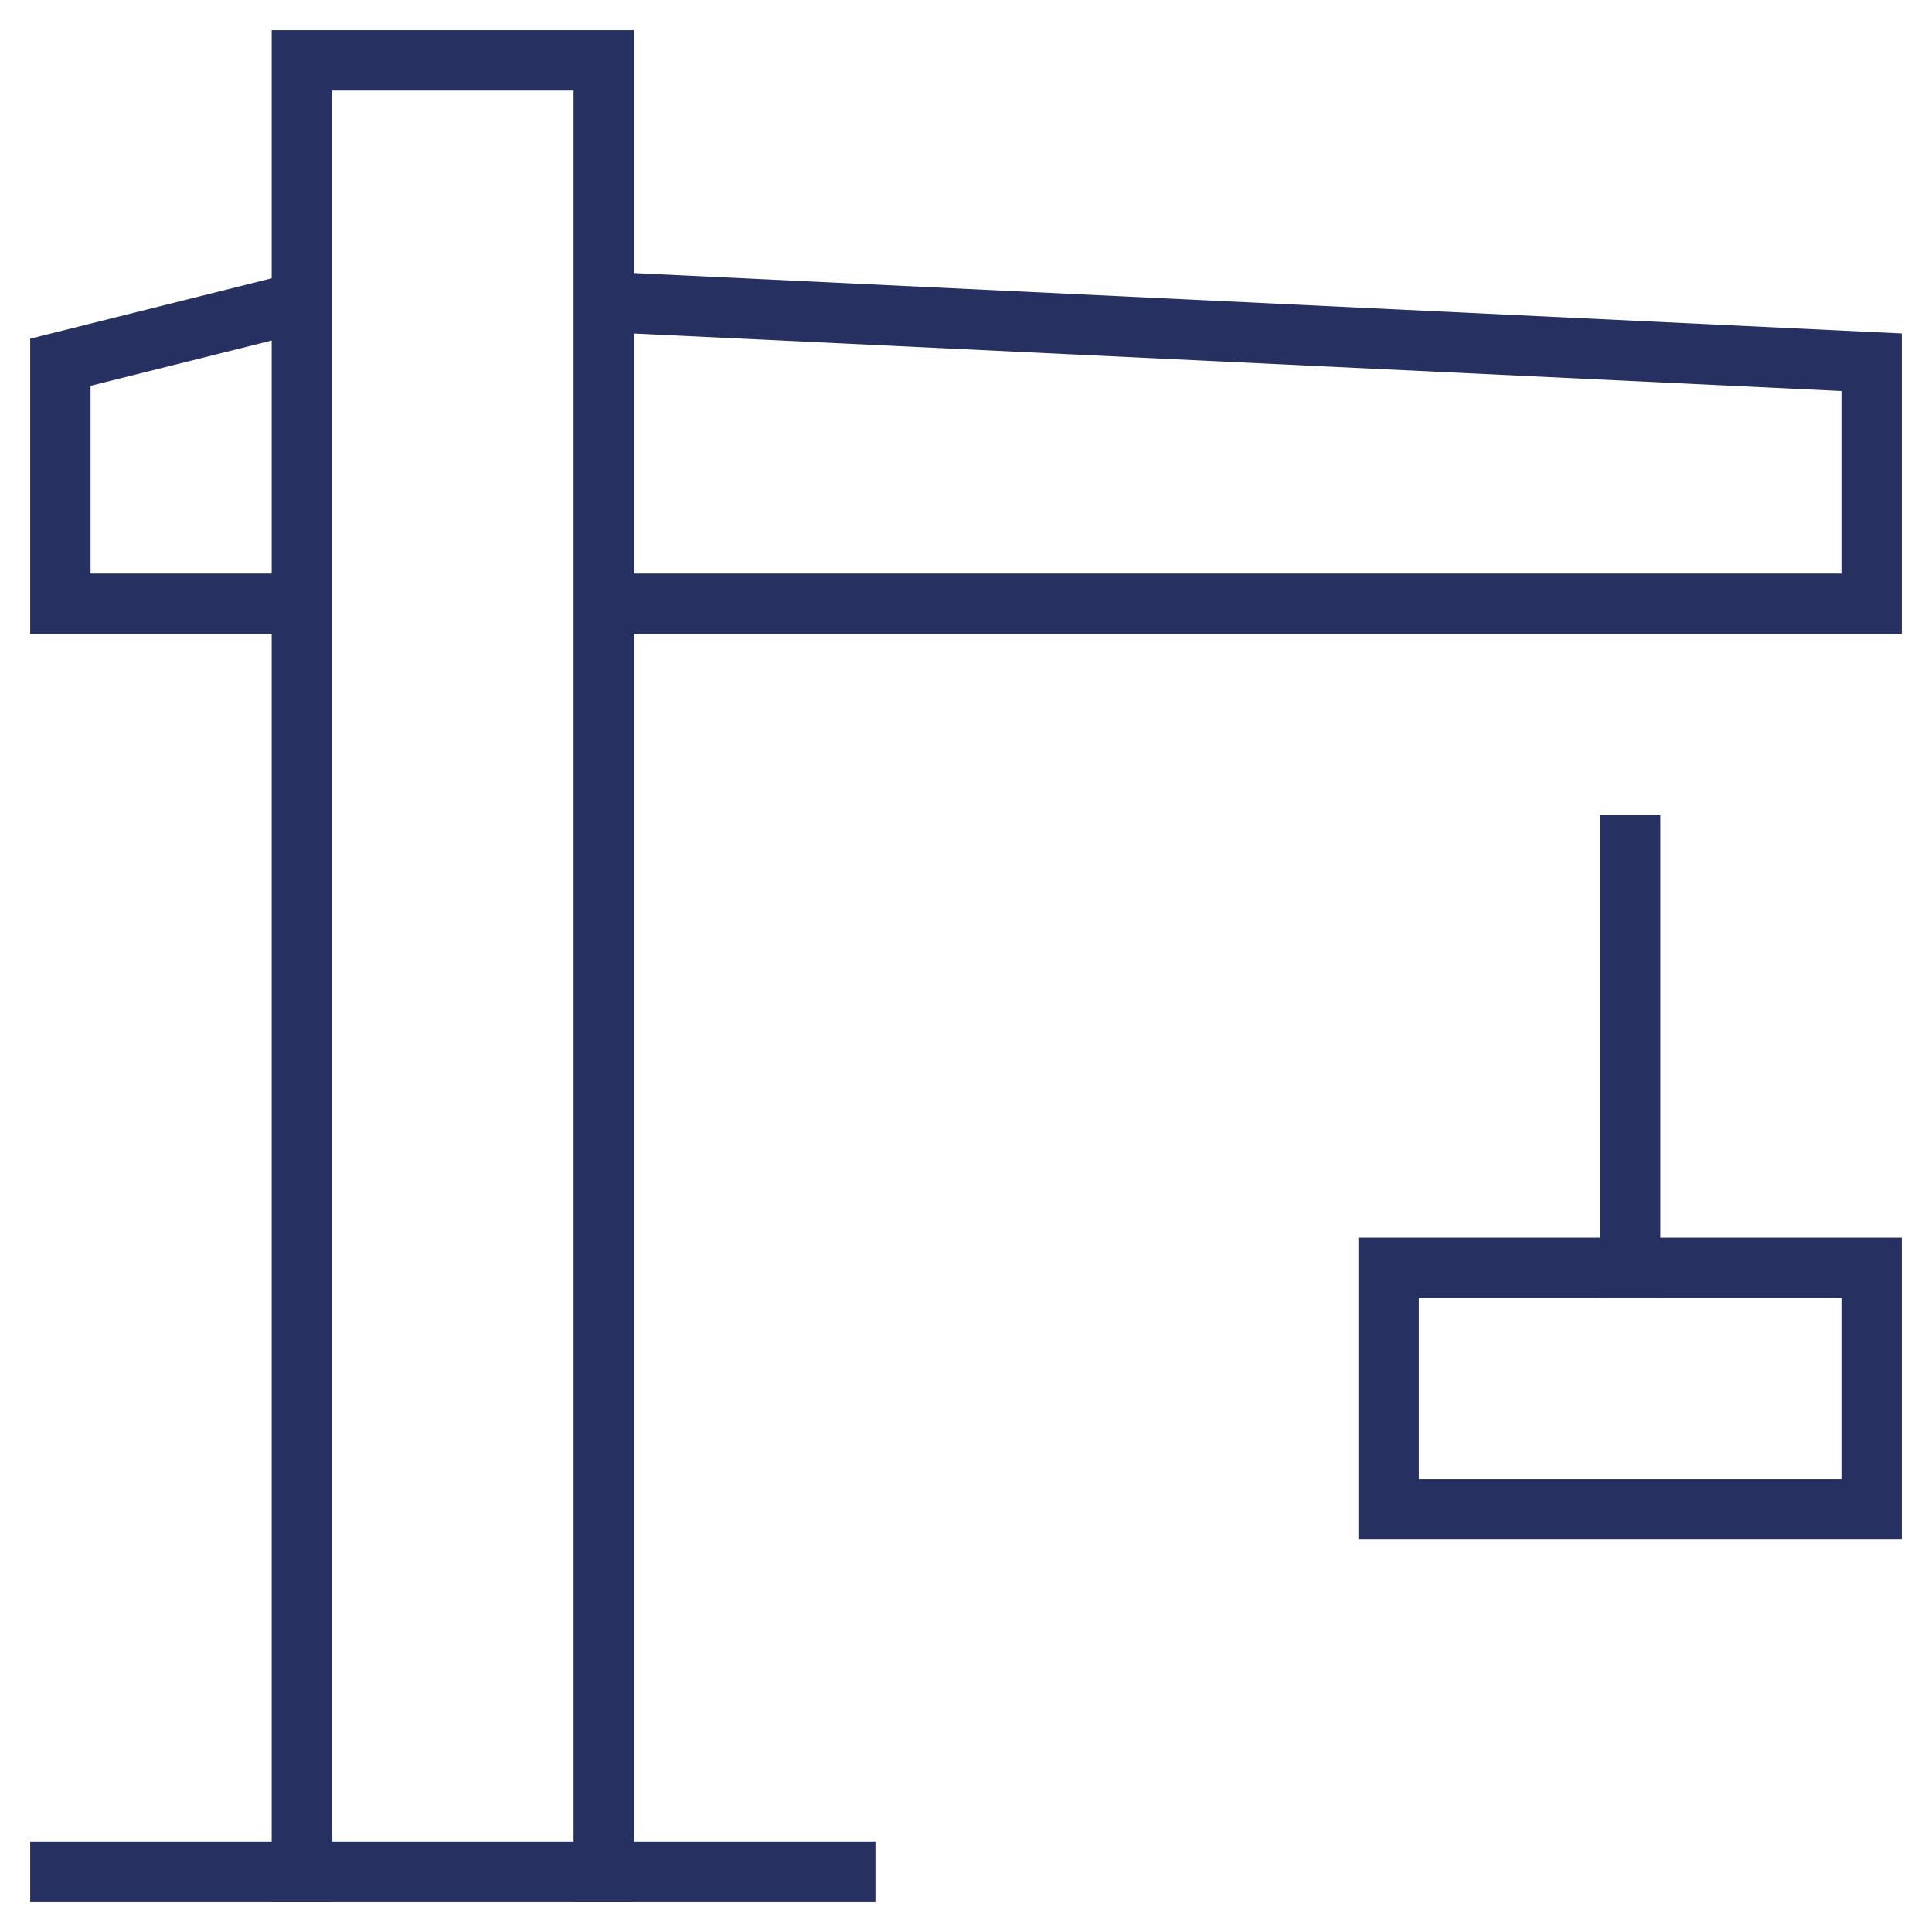
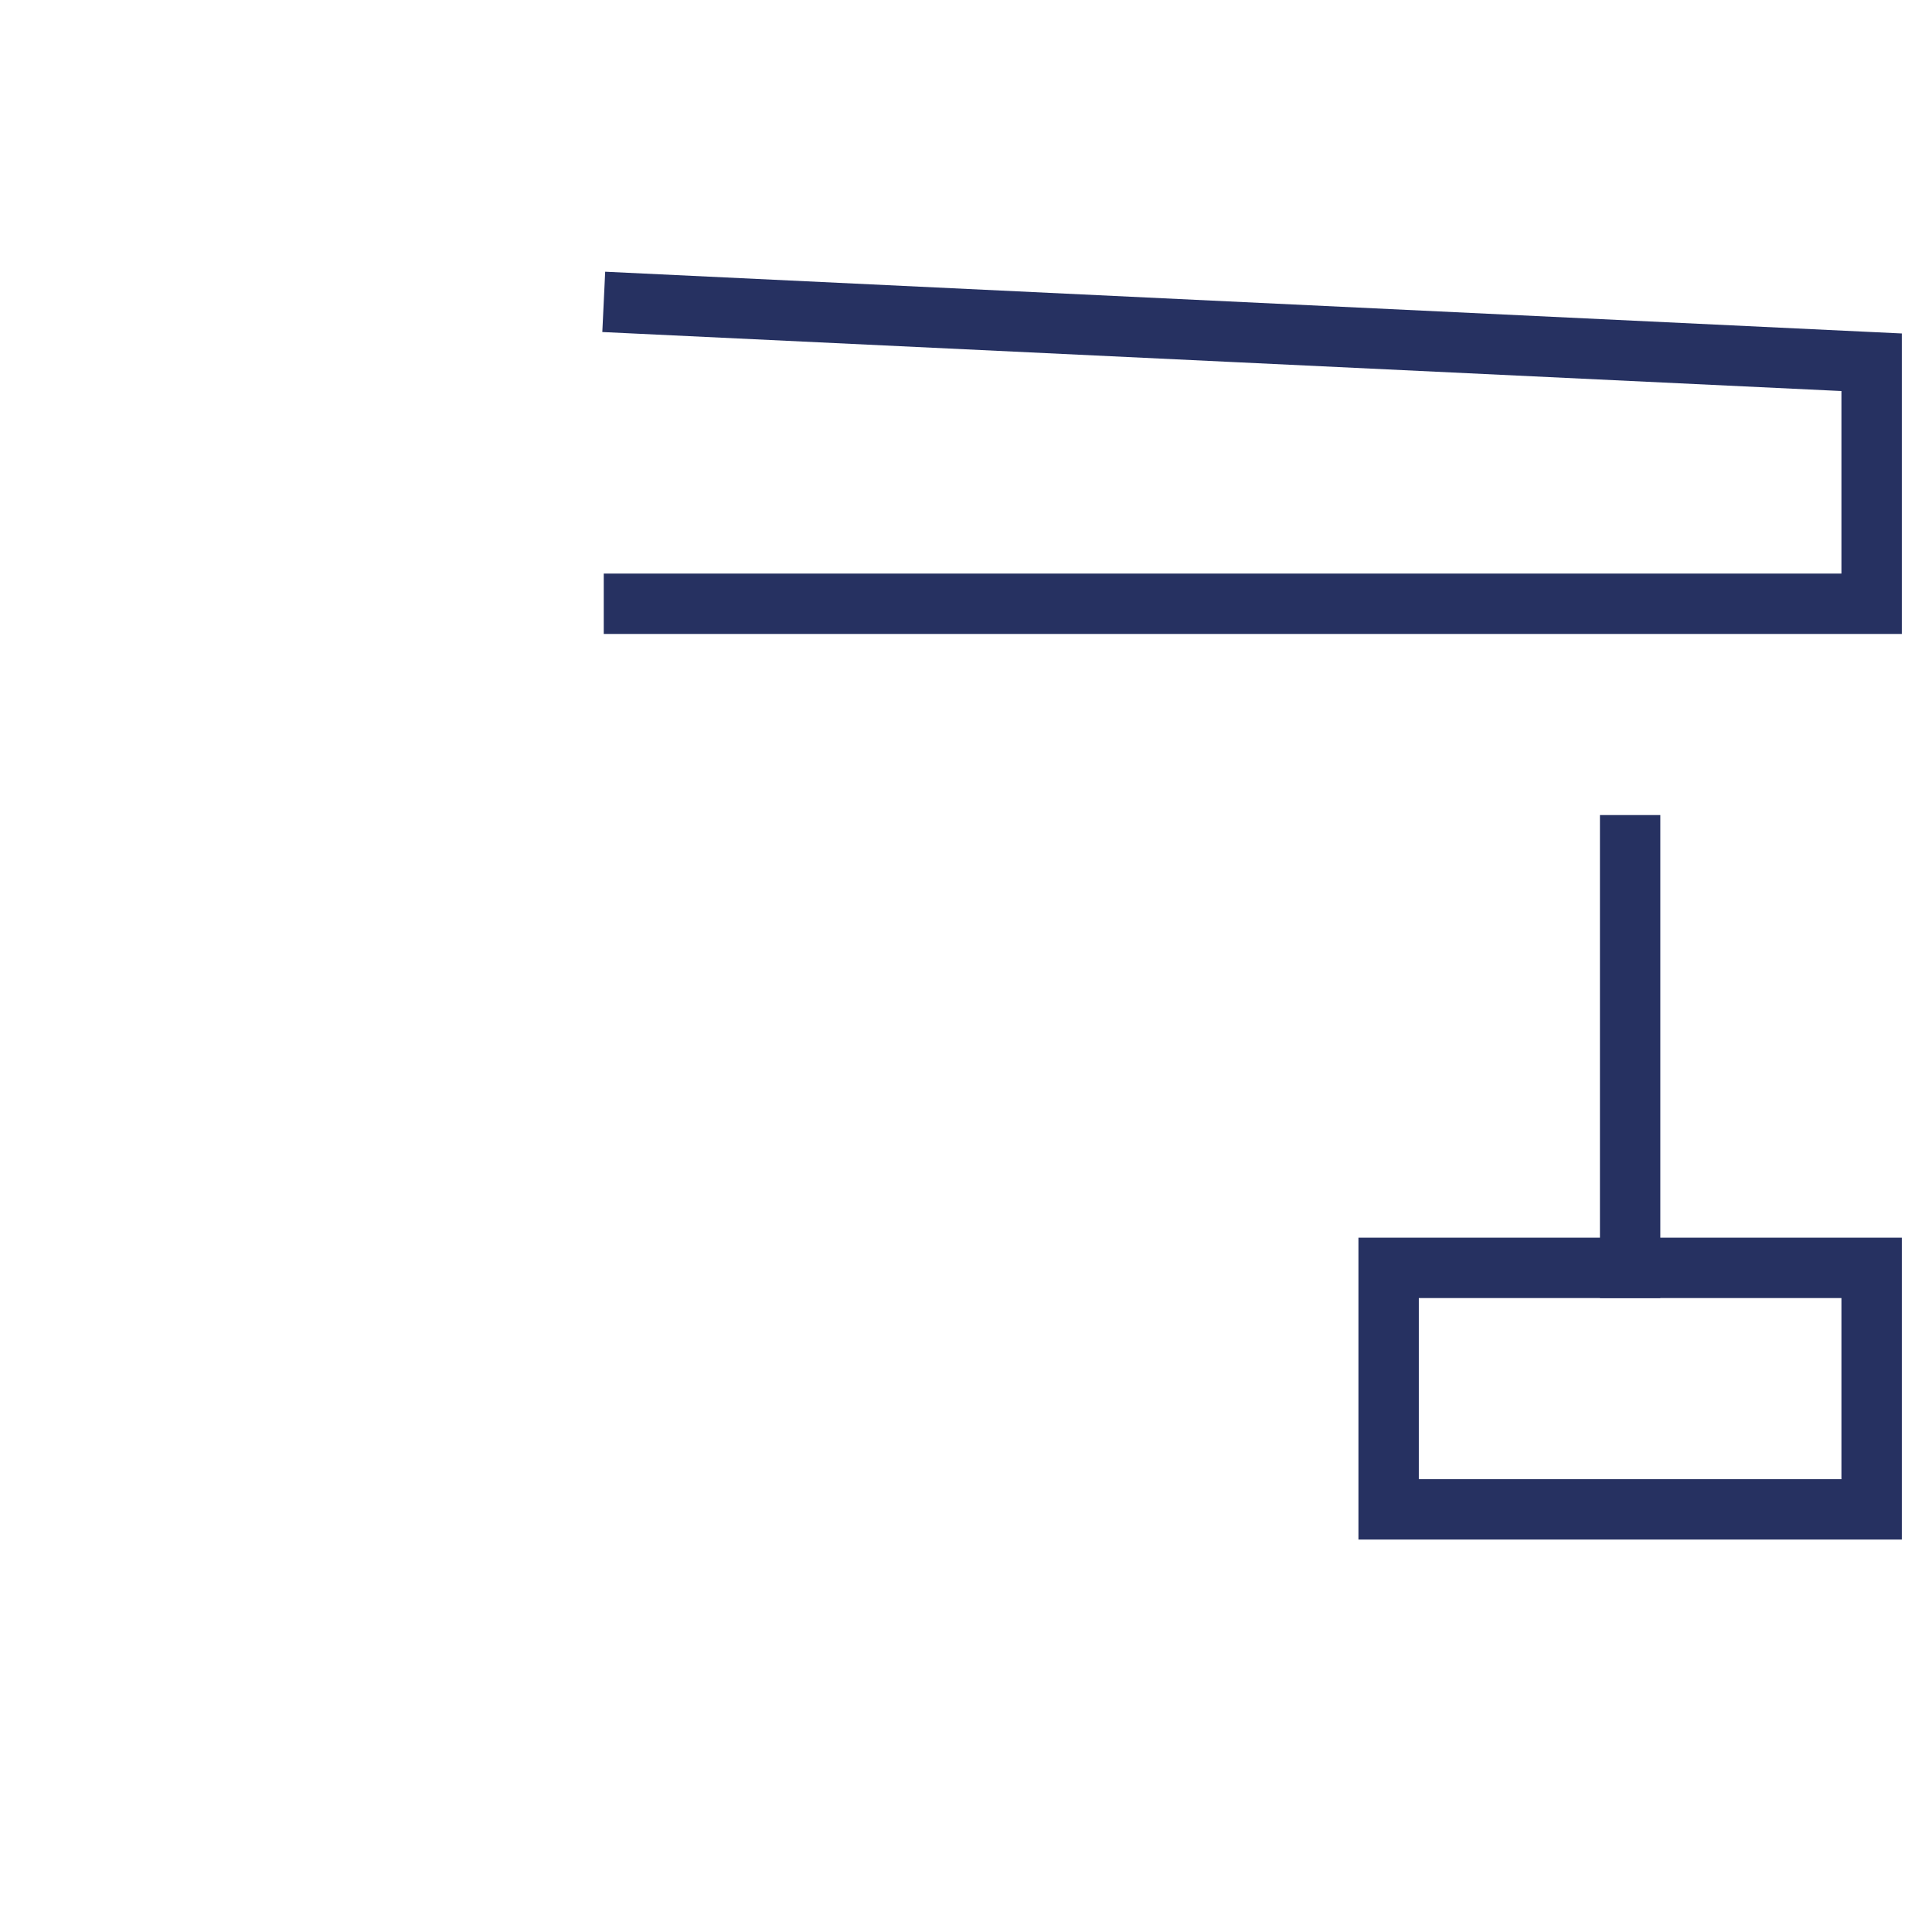
<svg xmlns="http://www.w3.org/2000/svg" width="64" height="64" viewBox="0 0 64 64" fill="none">
  <path d="M62 42H46V50H62V42Z" stroke="#263161" stroke-width="2" stroke-miterlimit="10" stroke-linecap="square" />
-   <path d="M10 62V2H20V62" stroke="#263161" stroke-width="2" stroke-miterlimit="10" stroke-linecap="square" />
-   <path d="M10 20H2V12L10 10" stroke="#263161" stroke-width="2" stroke-miterlimit="10" />
  <path d="M20 10L62 12V20H20" stroke="#263161" stroke-width="2" stroke-miterlimit="10" />
-   <path d="M2 62H28" stroke="#263161" stroke-width="2" stroke-miterlimit="10" stroke-linecap="square" />
  <path d="M54 28V42" stroke="#263161" stroke-width="2" stroke-miterlimit="10" stroke-linecap="square" />
</svg>